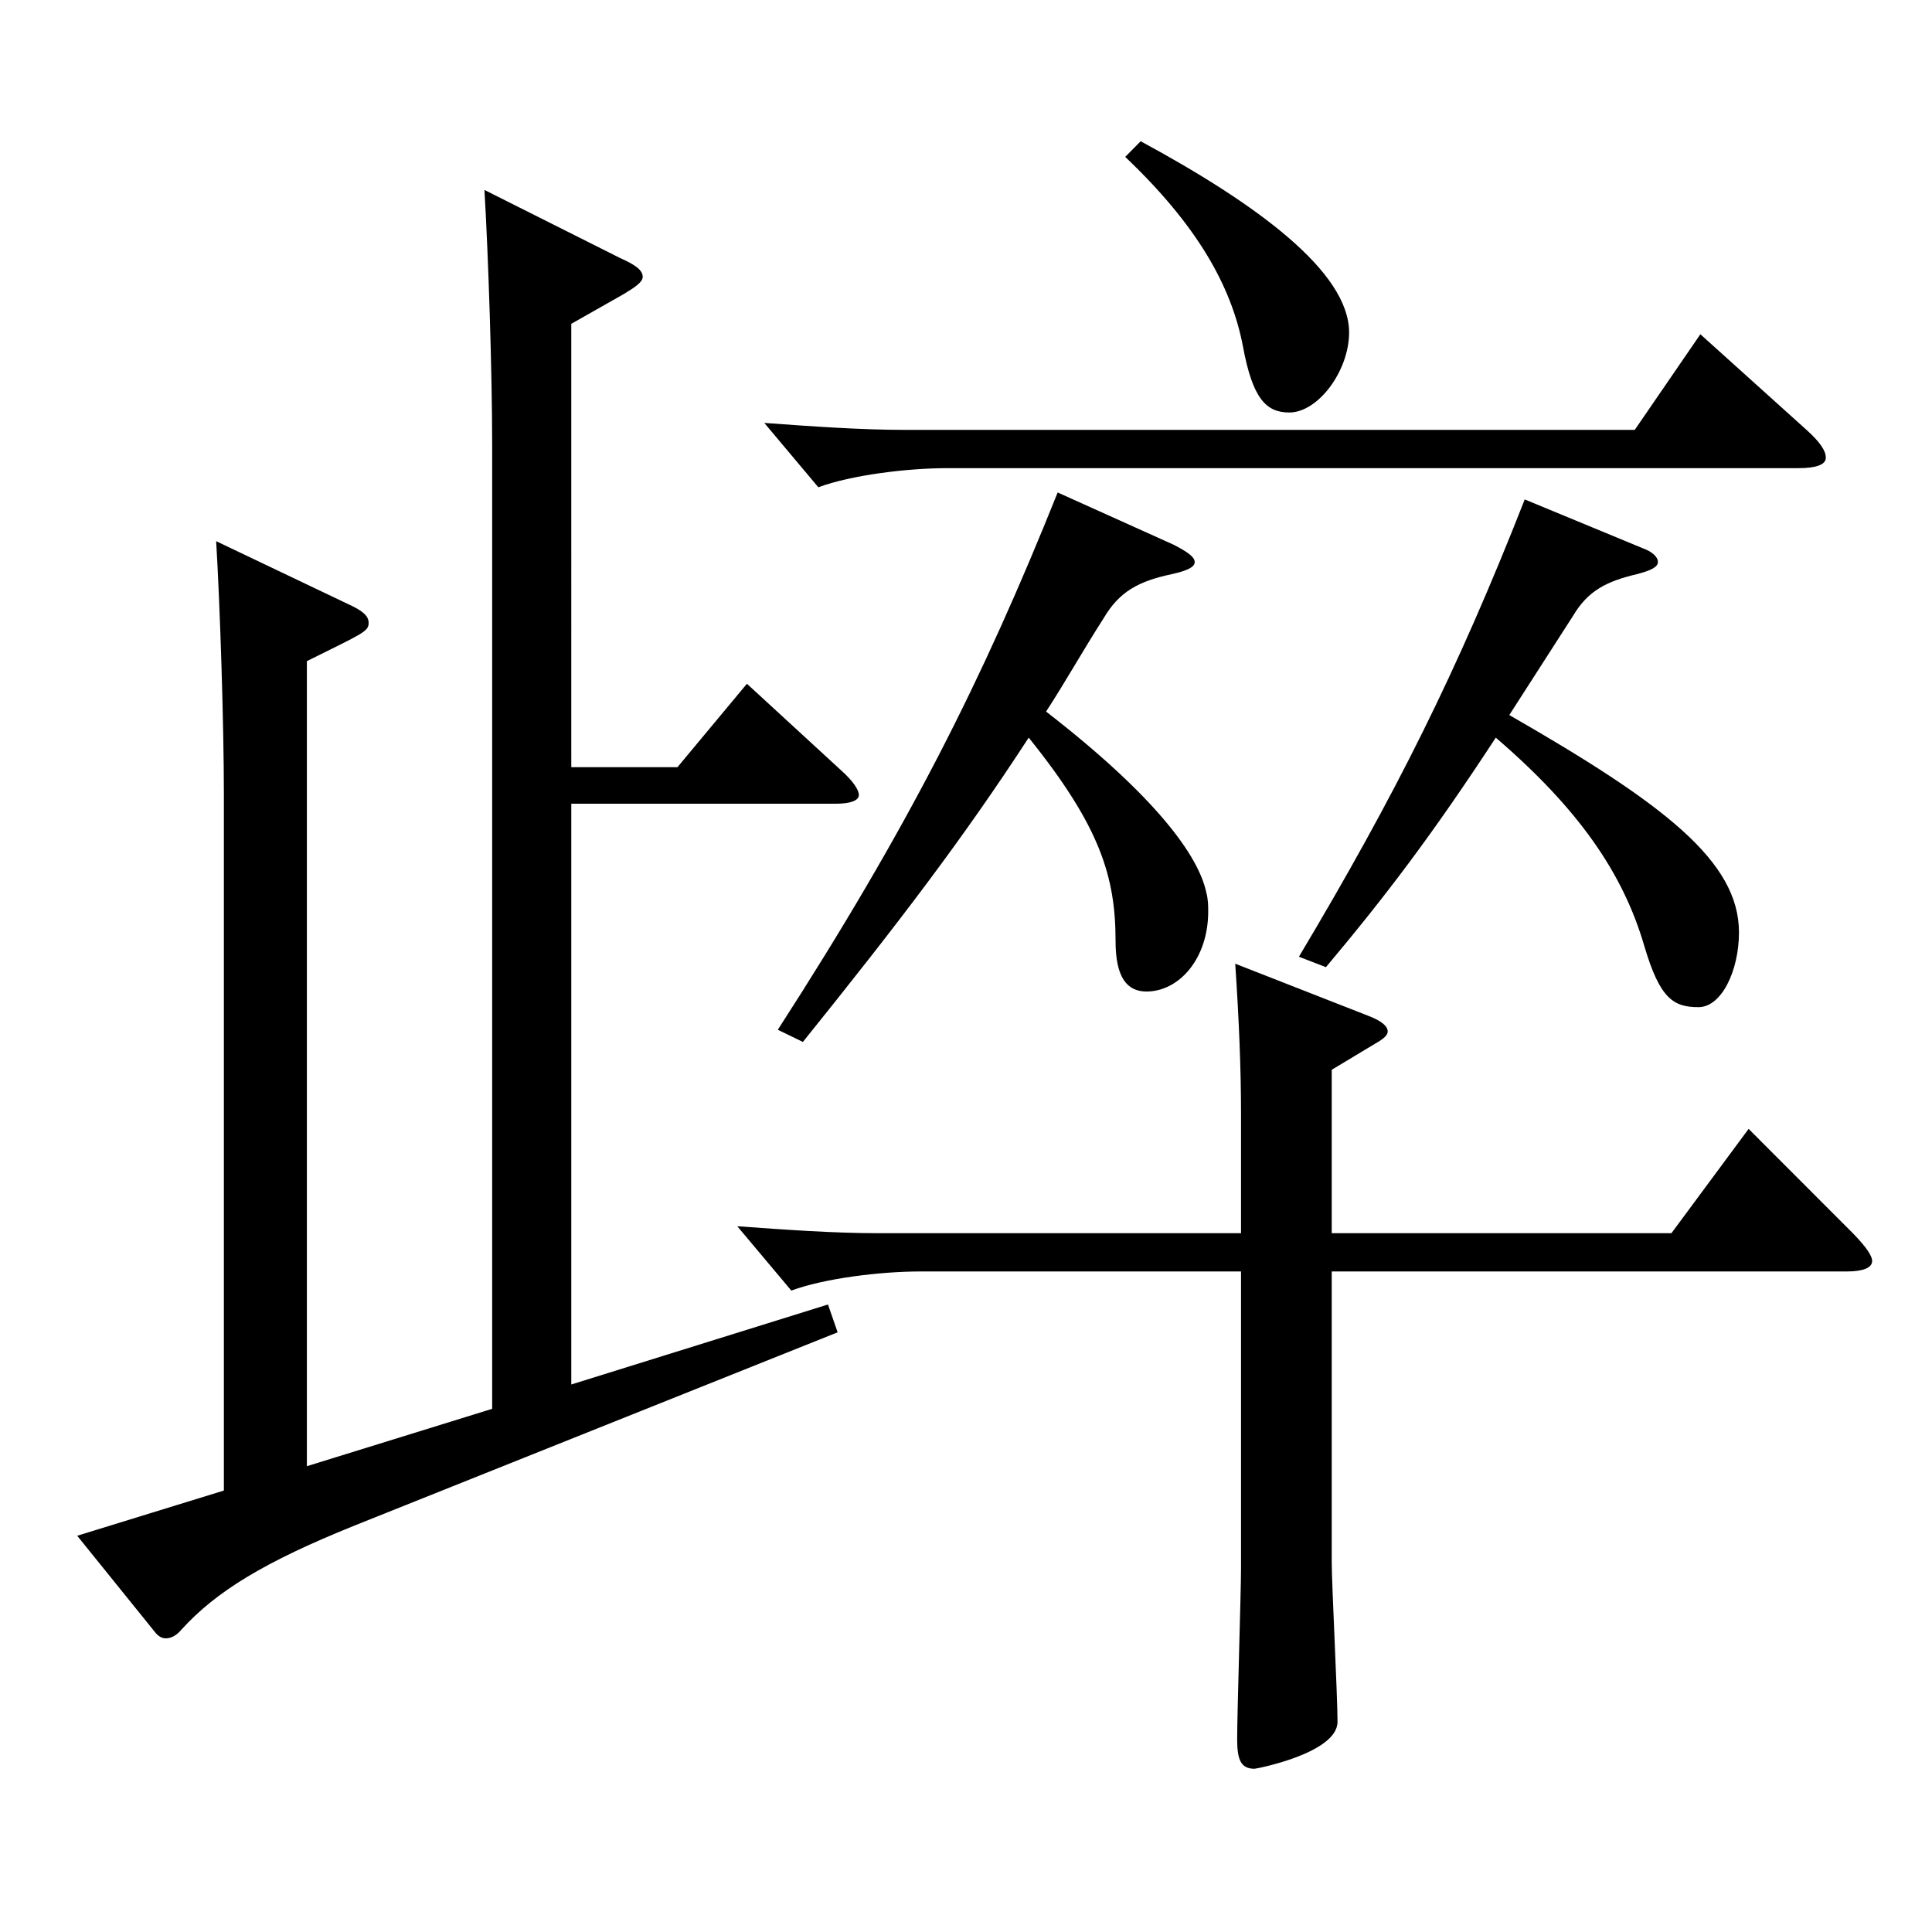
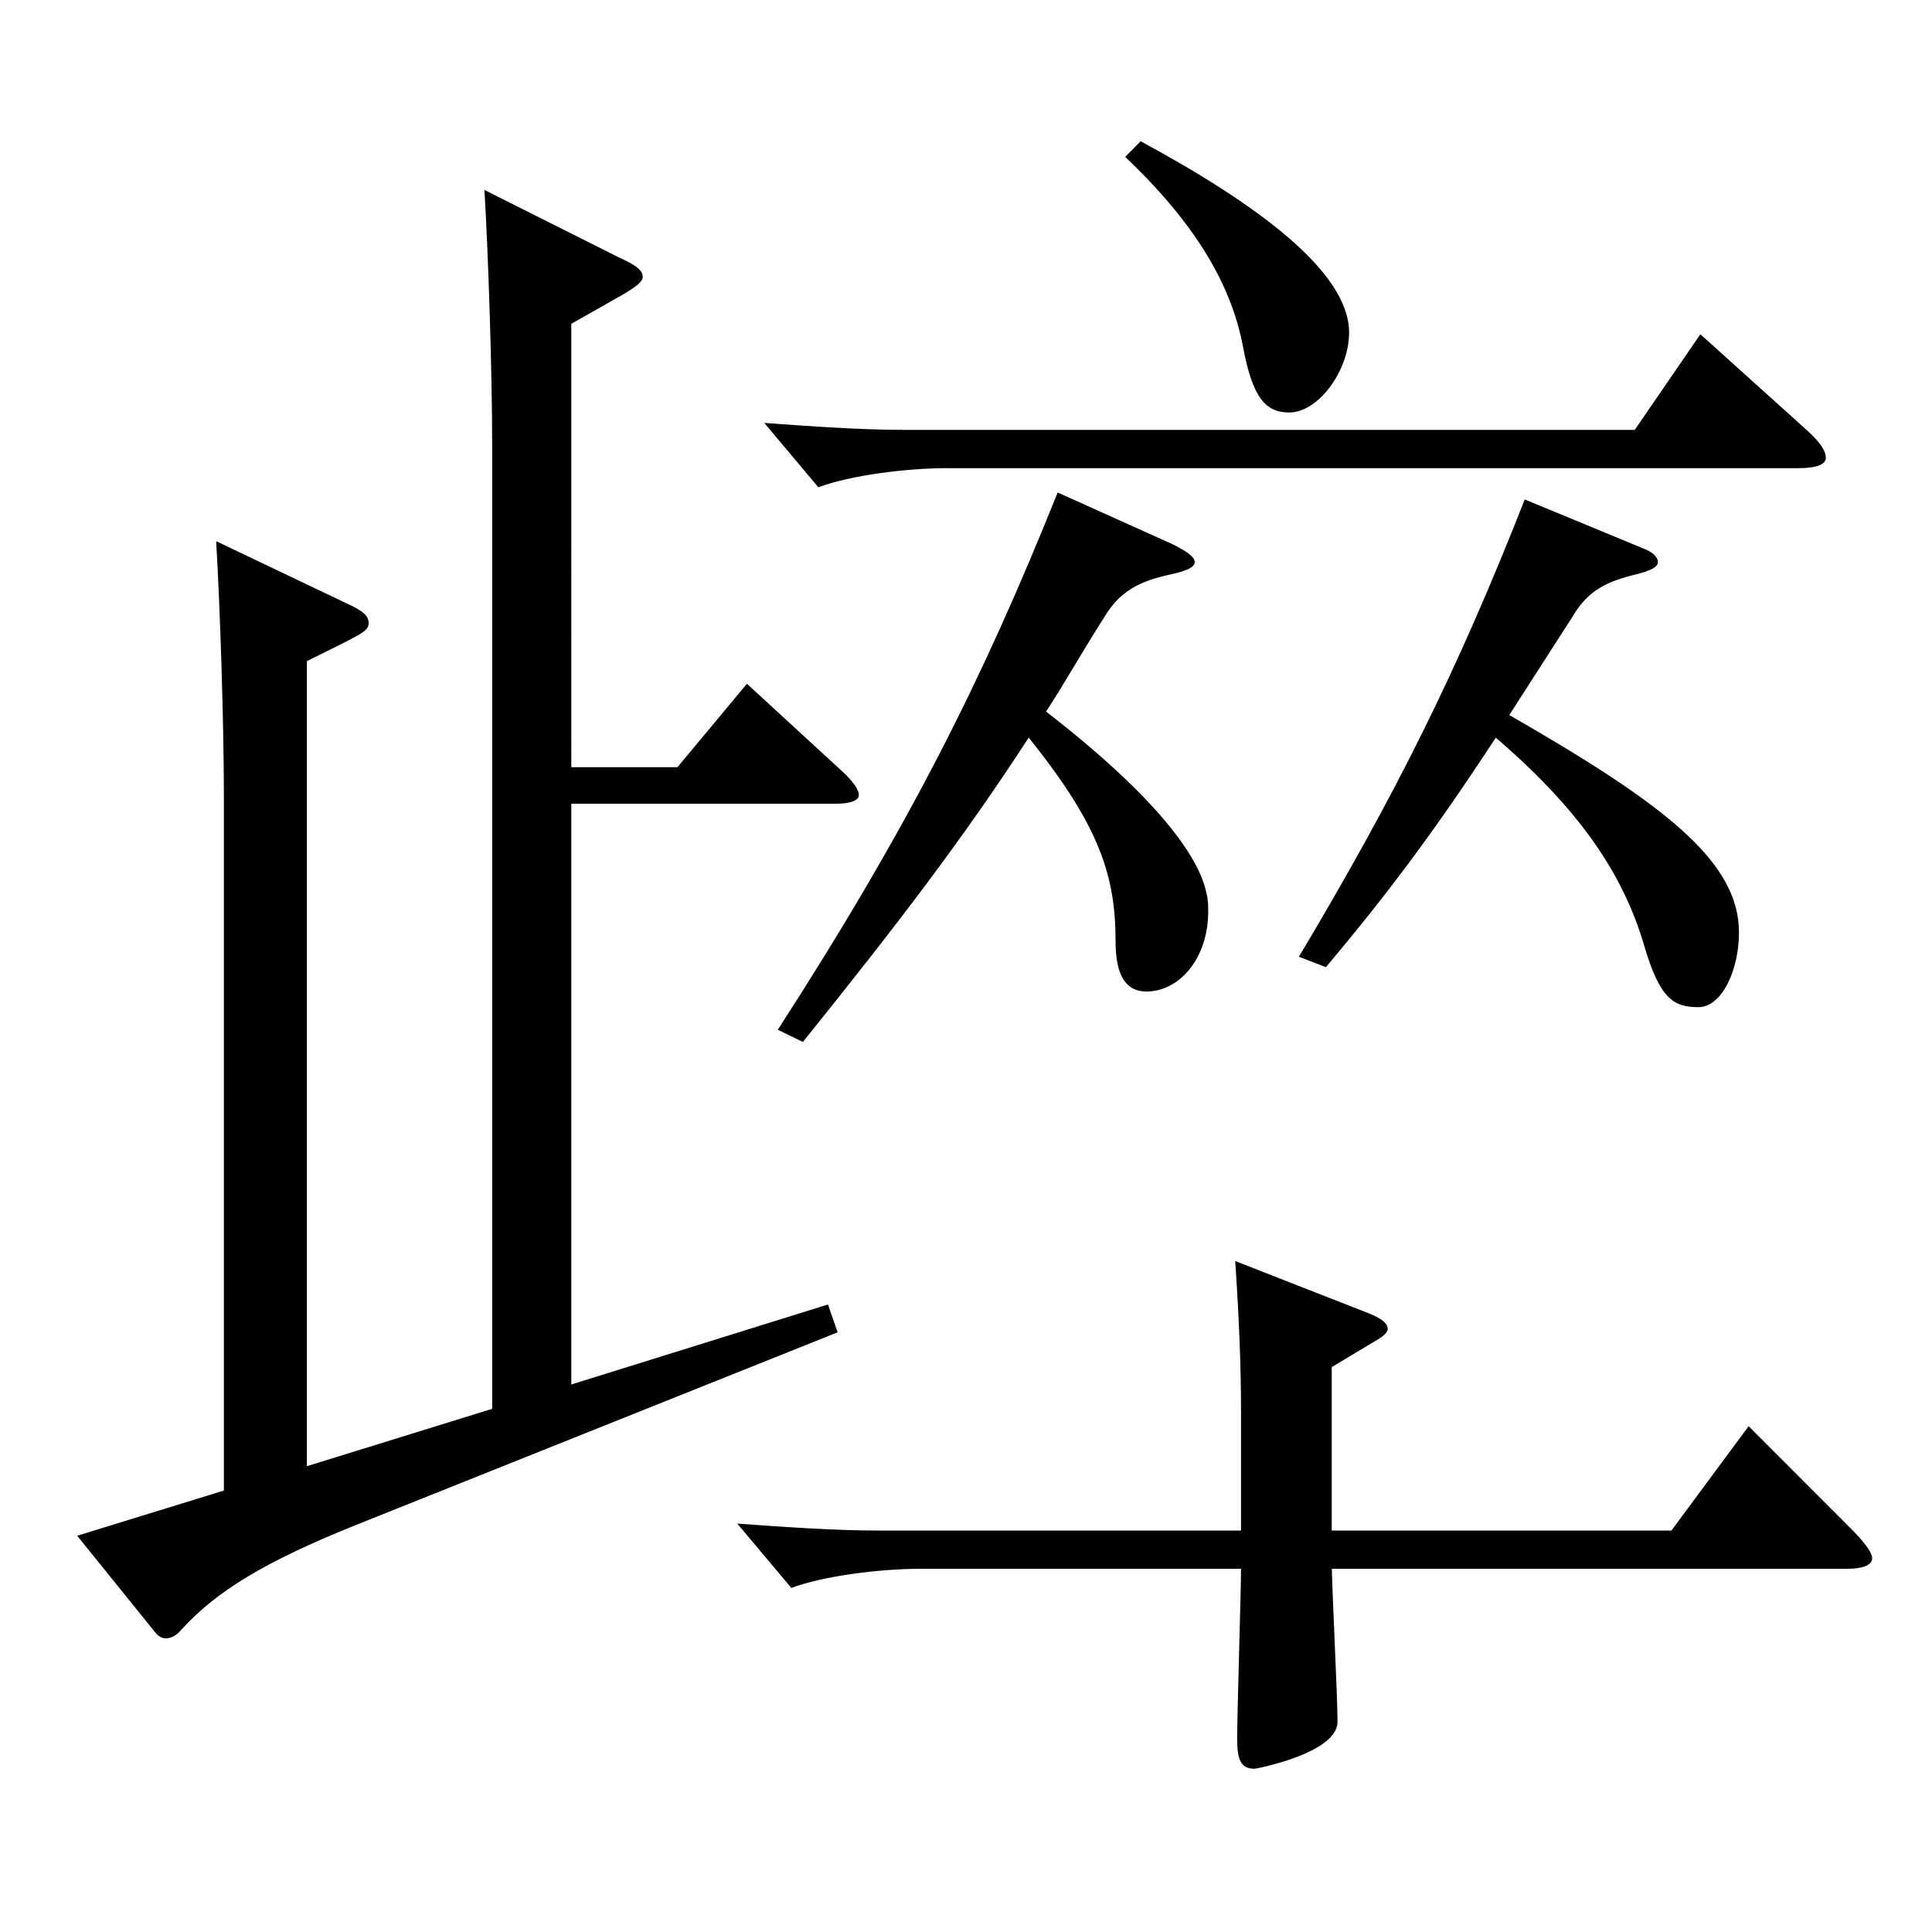
<svg xmlns="http://www.w3.org/2000/svg" version="1.1" id="图层_1" x="0px" y="0px" width="1000px" height="1000px" viewBox="0 0 1000 1000" enable-background="new 0 0 1000 1000" xml:space="preserve">
-   <path d="M295.698,397.107h54.944l35.964-43.2l48.95,45c5.994,5.399,8.991,9.899,8.991,12.6s-3.996,4.5-11.987,4.5H295.698v300.599  l132.866-41.4l4.995,14.4l-249.749,99.899c-46.952,18.899-71.927,34.199-89.909,53.999c-2.997,3.601-5.994,4.5-7.992,4.5  s-3.995-0.899-5.993-3.6l-39.96-49.5l75.923-23.399V411.507c0-36.899-1.997-98.099-3.995-131.398l67.931,32.399  c7.992,3.6,10.989,6.3,10.989,9.899c0,4.5-2.997,5.4-31.968,19.801v416.696l95.903-29.699V229.708  c0-36.899-1.998-98.099-3.996-131.398l69.93,35.1c7.992,3.6,11.988,6.3,11.988,9.899c0,2.7-3.996,5.4-9.99,9l-26.973,15.3V397.107z   M689.302,658.105v150.299c0,11.7,2.996,69.3,2.996,82.8c0,16.199-41.957,24.3-42.956,24.3c-6.993,0-8.991-4.5-8.991-15.3  c0-13.5,1.998-76.5,1.998-88.2V658.105H476.516c-20.979,0-49.949,3.6-66.933,9.899l-27.972-33.3  c24.975,1.801,49.95,3.601,72.927,3.601h187.811v-62.1c0-22.5-0.999-47.7-2.997-77.399l68.931,27c6.993,2.699,9.99,5.399,9.99,8.1  c0,1.8-1.998,3.6-4.995,5.4l-23.976,14.399v84.6h175.822l39.96-54l53.945,54c6.993,7.2,9.99,11.7,9.99,14.399  c0,3.601-4.995,5.4-12.987,5.4H689.302z M935.054,222.509c6.993,6.3,9.99,10.8,9.99,14.399s-4.995,5.4-13.986,5.4H490.502  c-20.979,0-49.95,3.6-66.933,9.899l-27.972-33.3c24.975,1.8,49.949,3.601,72.926,3.601h377.62l33.966-49.5L935.054,222.509z   M607.384,281.908c6.993,3.6,10.989,6.3,10.989,9c0,2.699-3.996,4.5-11.988,6.3c-16.982,3.6-26.973,9-34.965,22.5  c-10.988,17.1-19.979,33.3-29.97,48.6c56.942,44.1,78.921,74.699,82.917,93.599c0.999,3.601,0.999,7.2,0.999,9.9  c0,24.3-14.985,41.399-31.968,41.399c-9.99,0-15.984-7.199-15.984-26.1c0-33.3-7.992-59.399-44.955-105.299  c-33.965,52.199-66.932,95.399-116.882,157.499l-12.986-6.301c67.931-105.299,105.893-180.898,144.854-278.098L607.384,281.908z   M590.401,73.109c59.939,32.399,107.891,67.5,107.891,98.999c0,19.8-15.983,41.4-30.969,41.4c-11.987,0-18.98-7.2-23.976-34.2  c-5.994-31.5-23.976-62.999-60.938-98.1L590.401,73.109z M781.209,370.107c79.919,45.899,118.88,75.6,118.88,112.499  c0,19.8-8.991,38.7-20.979,38.7c-12.987,0-19.98-4.5-27.973-31.5c-10.988-37.8-33.965-71.1-76.922-107.999  c-32.967,50.399-56.942,81.899-87.911,118.799l-13.986-5.4c49.949-83.699,81.917-147.599,116.882-236.698l60.938,25.2  c4.995,1.8,7.992,4.5,7.992,7.2c0,2.699-3.996,4.5-10.988,6.3c-14.985,3.6-24.976,8.1-32.967,21.6L781.209,370.107z" />
+   <path d="M295.698,397.107h54.944l35.964-43.2l48.95,45c5.994,5.399,8.991,9.899,8.991,12.6s-3.996,4.5-11.987,4.5H295.698v300.599  l132.866-41.4l4.995,14.4l-249.749,99.899c-46.952,18.899-71.927,34.199-89.909,53.999c-2.997,3.601-5.994,4.5-7.992,4.5  s-3.995-0.899-5.993-3.6l-39.96-49.5l75.923-23.399V411.507c0-36.899-1.997-98.099-3.995-131.398l67.931,32.399  c7.992,3.6,10.989,6.3,10.989,9.899c0,4.5-2.997,5.4-31.968,19.801v416.696l95.903-29.699V229.708  c0-36.899-1.998-98.099-3.996-131.398l69.93,35.1c7.992,3.6,11.988,6.3,11.988,9.899c0,2.7-3.996,5.4-9.99,9l-26.973,15.3V397.107z   M689.302,658.105v150.299c0,11.7,2.996,69.3,2.996,82.8c0,16.199-41.957,24.3-42.956,24.3c-6.993,0-8.991-4.5-8.991-15.3  c0-13.5,1.998-76.5,1.998-88.2H476.516c-20.979,0-49.949,3.6-66.933,9.899l-27.972-33.3  c24.975,1.801,49.95,3.601,72.927,3.601h187.811v-62.1c0-22.5-0.999-47.7-2.997-77.399l68.931,27c6.993,2.699,9.99,5.399,9.99,8.1  c0,1.8-1.998,3.6-4.995,5.4l-23.976,14.399v84.6h175.822l39.96-54l53.945,54c6.993,7.2,9.99,11.7,9.99,14.399  c0,3.601-4.995,5.4-12.987,5.4H689.302z M935.054,222.509c6.993,6.3,9.99,10.8,9.99,14.399s-4.995,5.4-13.986,5.4H490.502  c-20.979,0-49.95,3.6-66.933,9.899l-27.972-33.3c24.975,1.8,49.949,3.601,72.926,3.601h377.62l33.966-49.5L935.054,222.509z   M607.384,281.908c6.993,3.6,10.989,6.3,10.989,9c0,2.699-3.996,4.5-11.988,6.3c-16.982,3.6-26.973,9-34.965,22.5  c-10.988,17.1-19.979,33.3-29.97,48.6c56.942,44.1,78.921,74.699,82.917,93.599c0.999,3.601,0.999,7.2,0.999,9.9  c0,24.3-14.985,41.399-31.968,41.399c-9.99,0-15.984-7.199-15.984-26.1c0-33.3-7.992-59.399-44.955-105.299  c-33.965,52.199-66.932,95.399-116.882,157.499l-12.986-6.301c67.931-105.299,105.893-180.898,144.854-278.098L607.384,281.908z   M590.401,73.109c59.939,32.399,107.891,67.5,107.891,98.999c0,19.8-15.983,41.4-30.969,41.4c-11.987,0-18.98-7.2-23.976-34.2  c-5.994-31.5-23.976-62.999-60.938-98.1L590.401,73.109z M781.209,370.107c79.919,45.899,118.88,75.6,118.88,112.499  c0,19.8-8.991,38.7-20.979,38.7c-12.987,0-19.98-4.5-27.973-31.5c-10.988-37.8-33.965-71.1-76.922-107.999  c-32.967,50.399-56.942,81.899-87.911,118.799l-13.986-5.4c49.949-83.699,81.917-147.599,116.882-236.698l60.938,25.2  c4.995,1.8,7.992,4.5,7.992,7.2c0,2.699-3.996,4.5-10.988,6.3c-14.985,3.6-24.976,8.1-32.967,21.6L781.209,370.107z" />
</svg>